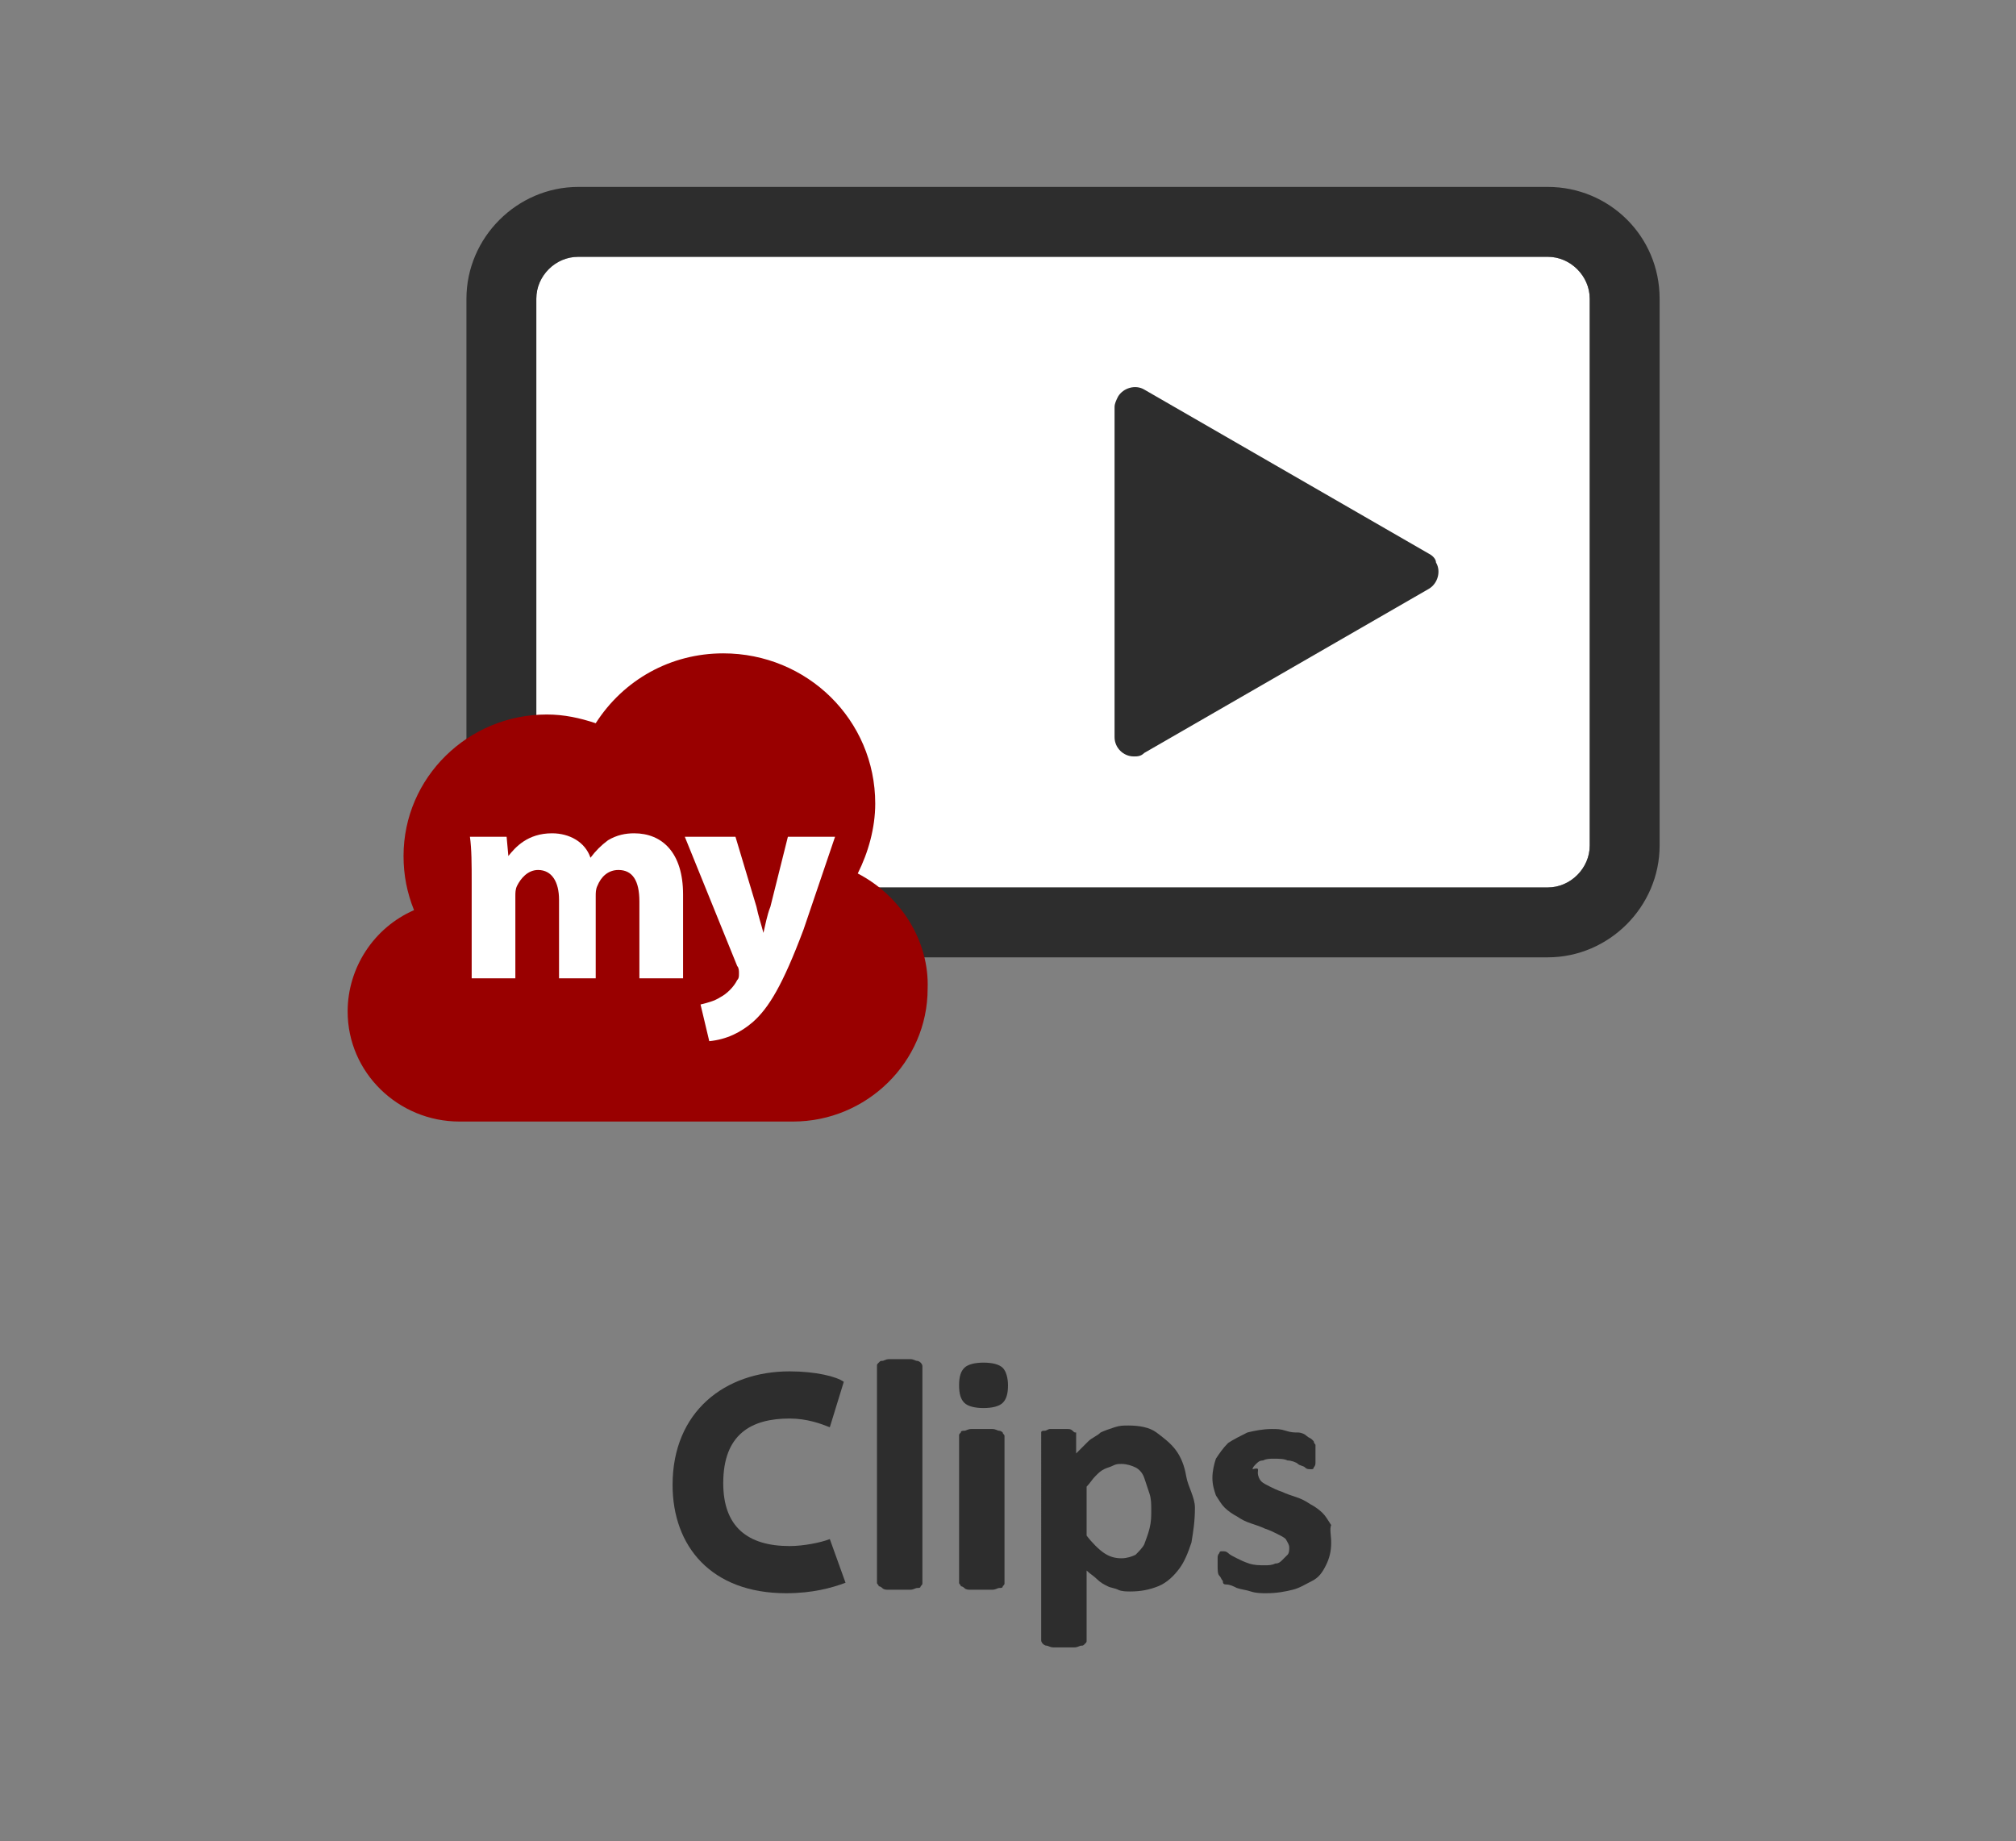
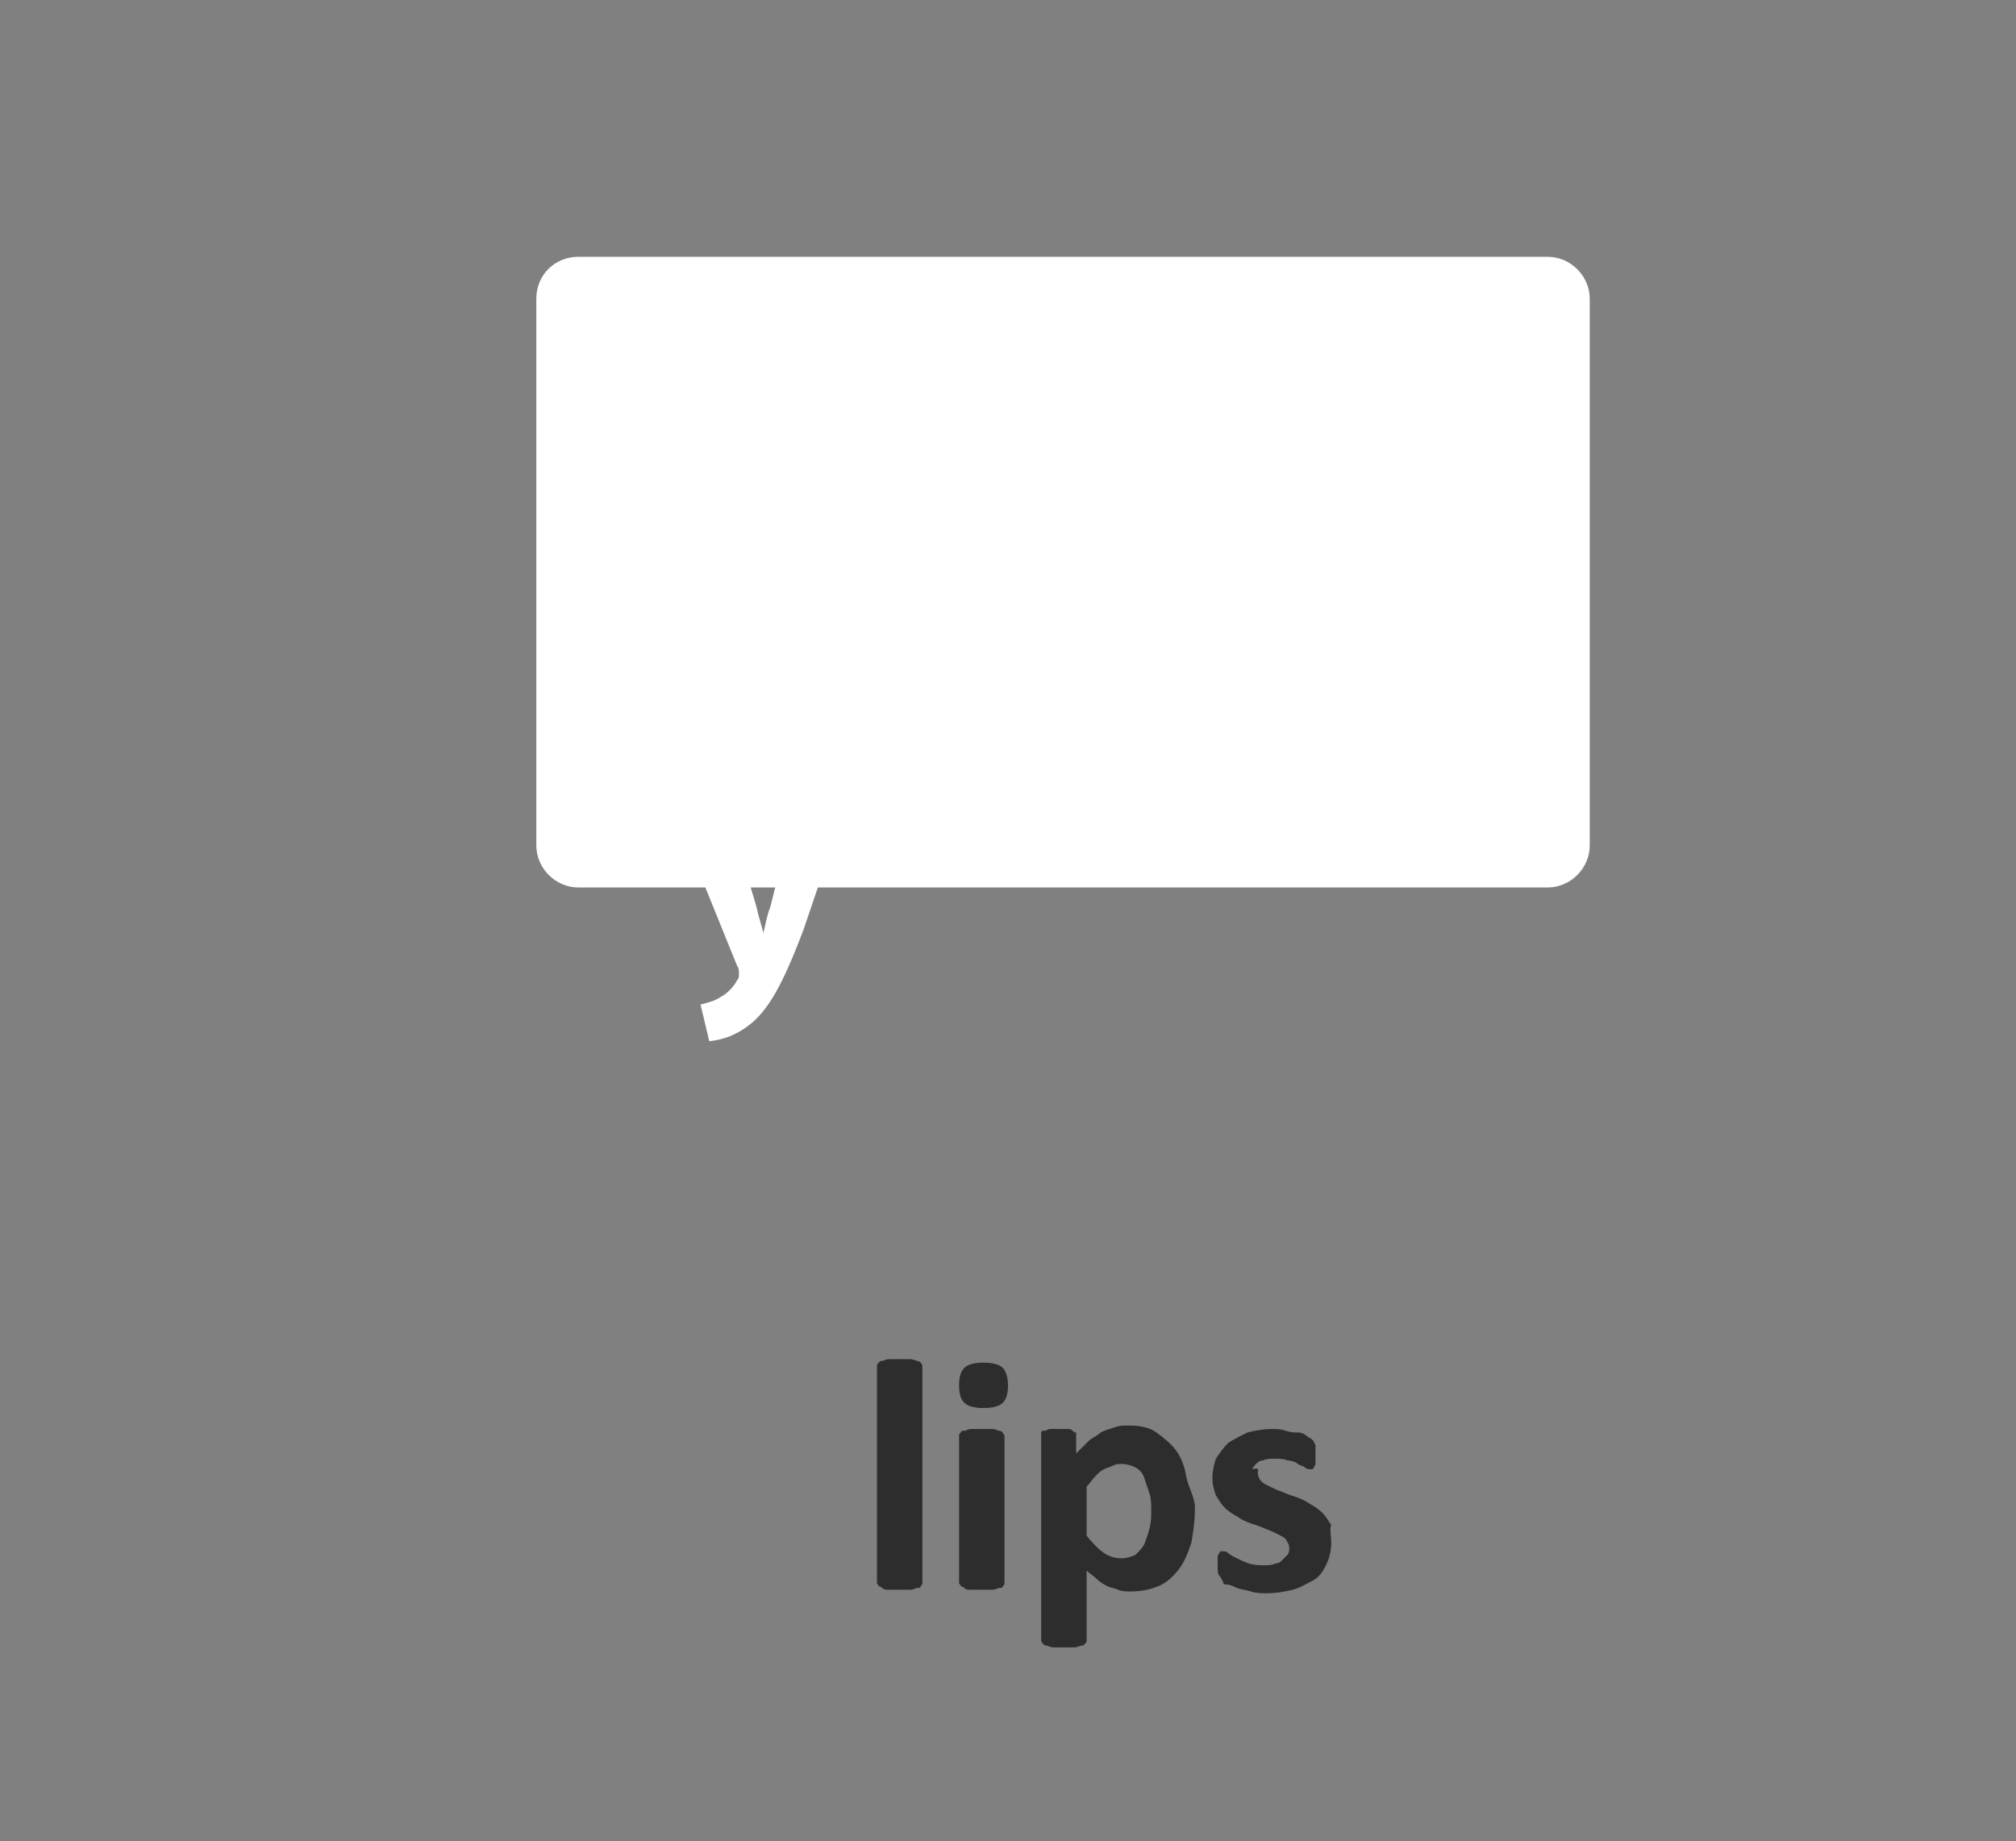
<svg xmlns="http://www.w3.org/2000/svg" version="1.1" x="0px" y="0px" viewBox="0 0 115.4 105.4" style="enable-background:new 0 0 115.4 105.4;" xml:space="preserve">
  <rect x="0" y="0" width="115.4" height="105.4" fill="#808080" stroke="none" />
  <style type="text/css">
	.st0{fill:#FFFFFF;}
	.st1{fill:#2D2D2D;}
	.st2{fill:#990000;}
	.st3{fill:none;}
</style>
  <g id="圖層_1">
    <g>
      <g id="Layer_1">
        <g>
          <path class="st0" d="M33.1,14.7h55.5c1.3,0,2.4,1.1,2.4,2.4v31.3c0,1.3-1.1,2.4-2.4,2.4H33.1c-1.3,0-2.4-1.1-2.4-2.4V17.1      C30.7,15.7,31.8,14.7,33.1,14.7z" />
-           <path class="st1" d="M88.6,10.7H33.1c-3.5,0-6.4,2.9-6.4,6.4v31.3c0,3.5,2.9,6.4,6.4,6.4h55.5c3.5,0,6.4-2.9,6.4-6.4V17.1      C95,13.5,92.1,10.7,88.6,10.7z M91,48.4c0,1.3-1.1,2.4-2.4,2.4H33.1c-1.3,0-2.4-1.1-2.4-2.4V17.1c0-1.3,1.1-2.4,2.4-2.4h55.5      c1.3,0,2.4,1.1,2.4,2.4L91,48.4L91,48.4z" />
-           <path class="st2" d="M49.1,50c0.6-1.2,1-2.6,1-4c0-4.8-3.9-8.6-8.7-8.6c-3,0-5.7,1.5-7.3,4c-0.9-0.3-1.8-0.5-2.8-0.5      c-4.5,0-8.2,3.6-8.2,8.1c0,1.1,0.2,2.1,0.6,3.1c-2.3,1-3.8,3.3-3.8,5.8c0,3.5,2.9,6.3,6.4,6.3c0.1,0,0.2,0,0.3,0h18.5      c0.1,0,0.2,0,0.3,0c4.2,0,7.7-3.4,7.7-7.6C53.2,53.9,51.6,51.3,49.1,50z" />
-           <path class="st0" d="M27,50.5c0-1,0-1.9-0.1-2.6h2.1l0.1,1.1h0c0.4-0.5,1.1-1.3,2.5-1.3c1,0,1.9,0.5,2.2,1.4h0      c0.3-0.4,0.6-0.7,1-1c0.5-0.3,1-0.4,1.5-0.4c1.6,0,2.8,1.1,2.8,3.5v4.8h-2.5v-4.4c0-1.2-0.4-1.8-1.2-1.8c-0.6,0-1,0.4-1.2,0.9      c-0.1,0.2-0.1,0.4-0.1,0.6v4.7H32v-4.5c0-1-0.4-1.7-1.2-1.7c-0.6,0-1,0.5-1.2,0.9c-0.1,0.2-0.1,0.4-0.1,0.6v4.7H27V50.5z" />
          <path class="st0" d="M42.1,47.9l1.2,4c0.1,0.5,0.3,1.1,0.4,1.5h0c0.1-0.4,0.2-1,0.4-1.5l1-4h2.7L46,53.2c-1.2,3.2-2,4.5-2.9,5.3      c-0.7,0.6-1.5,1-2.5,1.1l-0.5-2.1c0.4-0.1,0.8-0.2,1.1-0.4c0.4-0.2,0.8-0.6,1-1c0.1-0.1,0.1-0.2,0.1-0.4c0-0.1,0-0.3-0.1-0.4      l-3-7.4L42.1,47.9L42.1,47.9z" />
-           <path class="st1" d="M81.8,31.7l-16.3-9.4C65,22,64.3,22.2,64,22.7c-0.1,0.2-0.2,0.4-0.2,0.6v18.9c0,0.6,0.5,1.1,1.1,1.1      c0.2,0,0.4,0,0.6-0.2l16.3-9.4c0.5-0.3,0.7-1,0.4-1.5C82.2,32,82,31.8,81.8,31.7z" />
        </g>
      </g>
      <g id="黑字">
        <g>
          <g>
            <path class="st1" d="M52.8,90.6c0,0.1,0,0.1-0.1,0.2c0,0.1-0.1,0.1-0.2,0.1c-0.1,0-0.2,0.1-0.4,0.1c-0.2,0-0.3,0-0.6,0       s-0.4,0-0.6,0c-0.2,0-0.3,0-0.4-0.1s-0.2-0.1-0.2-0.1c0-0.1-0.1-0.1-0.1-0.2V78.2c0-0.1,0-0.1,0.1-0.2s0.1-0.1,0.2-0.1       s0.2-0.1,0.4-0.1c0.2,0,0.3,0,0.6,0s0.4,0,0.6,0s0.3,0.1,0.4,0.1s0.2,0.1,0.2,0.1s0.1,0.1,0.1,0.2V90.6z" />
            <path class="st1" d="M57.7,79.3c0,0.5-0.1,0.8-0.3,1s-0.6,0.3-1.1,0.3c-0.5,0-0.9-0.1-1.1-0.3c-0.2-0.2-0.3-0.5-0.3-1       c0-0.5,0.1-0.8,0.3-1c0.2-0.2,0.6-0.3,1.1-0.3s0.9,0.1,1.1,0.3C57.6,78.5,57.7,78.9,57.7,79.3z M57.5,90.6c0,0.1,0,0.1-0.1,0.2       c0,0.1-0.1,0.1-0.2,0.1c-0.1,0-0.2,0.1-0.4,0.1c-0.2,0-0.3,0-0.6,0s-0.4,0-0.6,0c-0.2,0-0.3,0-0.4-0.1s-0.2-0.1-0.2-0.1       c0-0.1-0.1-0.1-0.1-0.2v-8.4c0-0.1,0-0.1,0.1-0.2c0-0.1,0.1-0.1,0.2-0.1s0.2-0.1,0.4-0.1c0.2,0,0.3,0,0.6,0s0.4,0,0.6,0       s0.3,0.1,0.4,0.1s0.2,0.1,0.2,0.1c0,0.1,0.1,0.1,0.1,0.2V90.6z" />
            <path class="st1" d="M68.4,86.3c0,0.8-0.1,1.4-0.2,2c-0.2,0.6-0.4,1.1-0.7,1.5s-0.7,0.8-1.2,1c-0.5,0.2-1,0.3-1.6,0.3       c-0.2,0-0.5,0-0.7-0.1c-0.2-0.1-0.4-0.1-0.6-0.2c-0.2-0.1-0.4-0.2-0.6-0.4s-0.4-0.3-0.6-0.5v4c0,0.1,0,0.1-0.1,0.2       s-0.1,0.1-0.2,0.1c-0.1,0-0.2,0.1-0.4,0.1c-0.2,0-0.3,0-0.6,0s-0.4,0-0.6,0s-0.3-0.1-0.4-0.1c-0.1,0-0.2-0.1-0.2-0.1       s-0.1-0.1-0.1-0.2V82.2c0-0.1,0-0.1,0-0.2c0-0.1,0.1-0.1,0.2-0.1c0.1,0,0.2-0.1,0.3-0.1c0.1,0,0.3,0,0.5,0c0.2,0,0.3,0,0.5,0       c0.1,0,0.2,0,0.3,0.1s0.1,0.1,0.2,0.1c0,0.1,0,0.1,0,0.2v1c0.2-0.2,0.5-0.5,0.7-0.7c0.2-0.2,0.5-0.3,0.7-0.5       c0.2-0.1,0.5-0.2,0.8-0.3c0.3-0.1,0.5-0.1,0.8-0.1c0.6,0,1.2,0.1,1.6,0.4s0.8,0.6,1.1,1c0.3,0.4,0.5,0.9,0.6,1.5       S68.4,85.7,68.4,86.3z M65.9,86.5c0-0.4,0-0.7-0.1-1s-0.2-0.6-0.3-0.9c-0.1-0.3-0.3-0.5-0.5-0.6s-0.5-0.2-0.8-0.2       c-0.2,0-0.3,0-0.5,0.1c-0.2,0.1-0.3,0.1-0.5,0.2s-0.3,0.2-0.5,0.4s-0.3,0.4-0.5,0.6v2.8c0.3,0.4,0.7,0.8,1,1       c0.3,0.2,0.6,0.3,1,0.3c0.3,0,0.6-0.1,0.8-0.2c0.2-0.2,0.4-0.4,0.5-0.6c0.1-0.3,0.2-0.5,0.3-0.9C65.9,87.1,65.9,86.8,65.9,86.5       z" />
            <path class="st1" d="M76.2,88.3c0,0.5-0.1,0.9-0.3,1.3c-0.2,0.4-0.4,0.7-0.8,0.9S74.4,90.9,74,91c-0.4,0.1-0.9,0.2-1.5,0.2       c-0.3,0-0.6,0-0.9-0.1c-0.3-0.1-0.5-0.1-0.8-0.2c-0.2-0.1-0.4-0.2-0.6-0.2S70,90.6,70,90.5c-0.1-0.1-0.1-0.2-0.2-0.3       s-0.1-0.3-0.1-0.6c0-0.2,0-0.3,0-0.4s0-0.2,0.1-0.3c0-0.1,0.1-0.1,0.1-0.1c0,0,0.1,0,0.1,0c0.1,0,0.2,0,0.3,0.1       c0.1,0.1,0.3,0.2,0.5,0.3c0.2,0.1,0.4,0.2,0.7,0.3c0.3,0.1,0.6,0.1,0.9,0.1c0.2,0,0.4,0,0.6-0.1c0.2,0,0.3-0.1,0.4-0.2       s0.2-0.2,0.3-0.3c0.1-0.1,0.1-0.3,0.1-0.4c0-0.2-0.1-0.3-0.2-0.5c-0.1-0.1-0.3-0.2-0.5-0.3c-0.2-0.1-0.4-0.2-0.7-0.3       c-0.2-0.1-0.5-0.2-0.8-0.3c-0.3-0.1-0.5-0.2-0.8-0.4c-0.2-0.1-0.5-0.3-0.7-0.5c-0.2-0.2-0.3-0.4-0.5-0.7       c-0.1-0.3-0.2-0.6-0.2-1c0-0.4,0.1-0.8,0.2-1.1c0.2-0.3,0.4-0.6,0.7-0.9c0.3-0.2,0.7-0.4,1.1-0.6c0.4-0.1,0.9-0.2,1.4-0.2       c0.3,0,0.5,0,0.8,0.1s0.5,0.1,0.7,0.1s0.4,0.1,0.5,0.2c0.1,0.1,0.2,0.1,0.3,0.2c0.1,0.1,0.1,0.1,0.1,0.1s0,0.1,0.1,0.2       c0,0.1,0,0.2,0,0.2s0,0.2,0,0.4c0,0.2,0,0.3,0,0.4s0,0.2-0.1,0.3c0,0.1-0.1,0.1-0.1,0.1c0,0-0.1,0-0.1,0c-0.1,0-0.2,0-0.3-0.1       c-0.1-0.1-0.3-0.1-0.4-0.2s-0.4-0.2-0.6-0.2c-0.2-0.1-0.5-0.1-0.8-0.1c-0.2,0-0.4,0-0.6,0.1c-0.2,0-0.3,0.1-0.4,0.2       s-0.2,0.2-0.2,0.3C72.1,84,72,84.1,72,84.3c0,0.2,0.1,0.4,0.2,0.5c0.1,0.1,0.3,0.2,0.5,0.3c0.2,0.1,0.4,0.2,0.7,0.3       c0.2,0.1,0.5,0.2,0.8,0.3c0.3,0.1,0.5,0.2,0.8,0.4c0.2,0.1,0.5,0.3,0.7,0.5c0.2,0.2,0.3,0.4,0.5,0.7       C76.1,87.5,76.2,87.9,76.2,88.3z" />
          </g>
          <g>
-             <path class="st1" d="M48.4,90.6c-0.8,0.3-1.9,0.6-3.4,0.6c-4.3,0-6.5-2.7-6.5-6.2c0-4.2,3-6.5,6.7-6.5c1.5,0,2.7,0.3,3.1,0.6       l-0.8,2.6c-0.5-0.2-1.3-0.5-2.3-0.5c-2.2,0-3.8,0.9-3.8,3.7c0,2.5,1.4,3.6,3.8,3.6c0.8,0,1.8-0.2,2.3-0.4L48.4,90.6z" />
-           </g>
+             </g>
        </g>
      </g>
    </g>
  </g>
  <g id="圖層_3">
    <g>
      <rect x="0" y="0" class="st3" width="115.4" height="105.4" />
    </g>
  </g>
</svg>